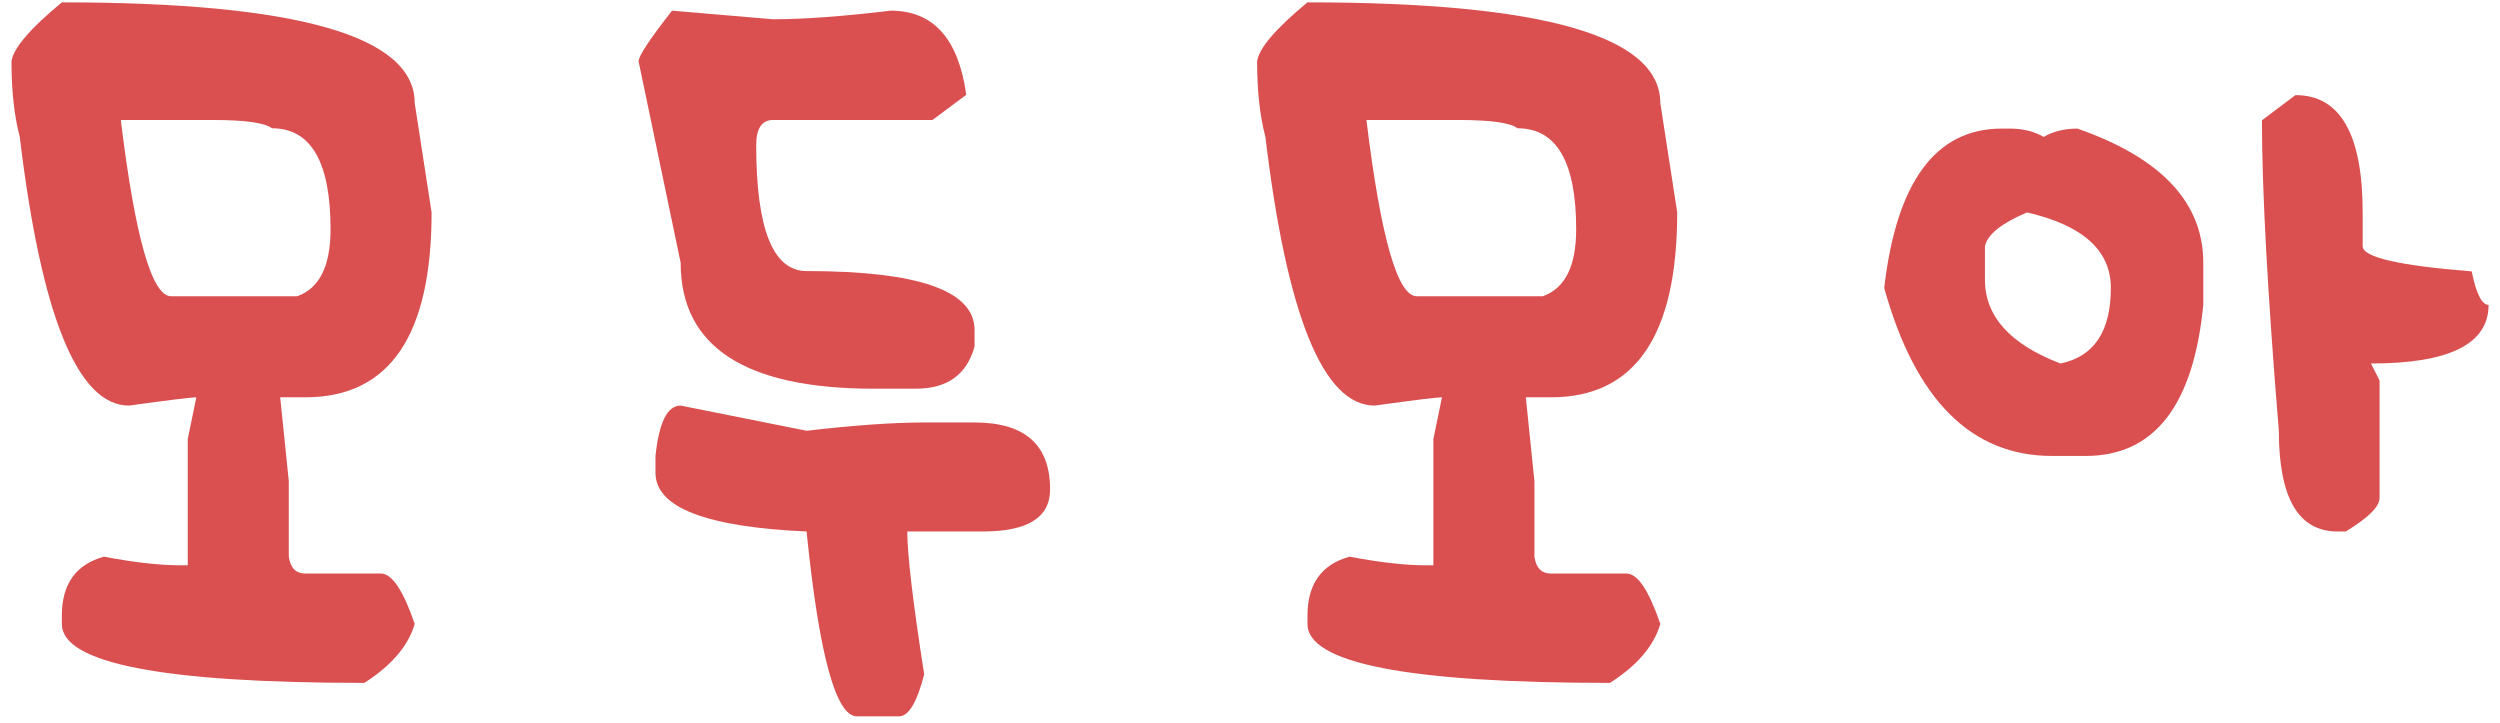
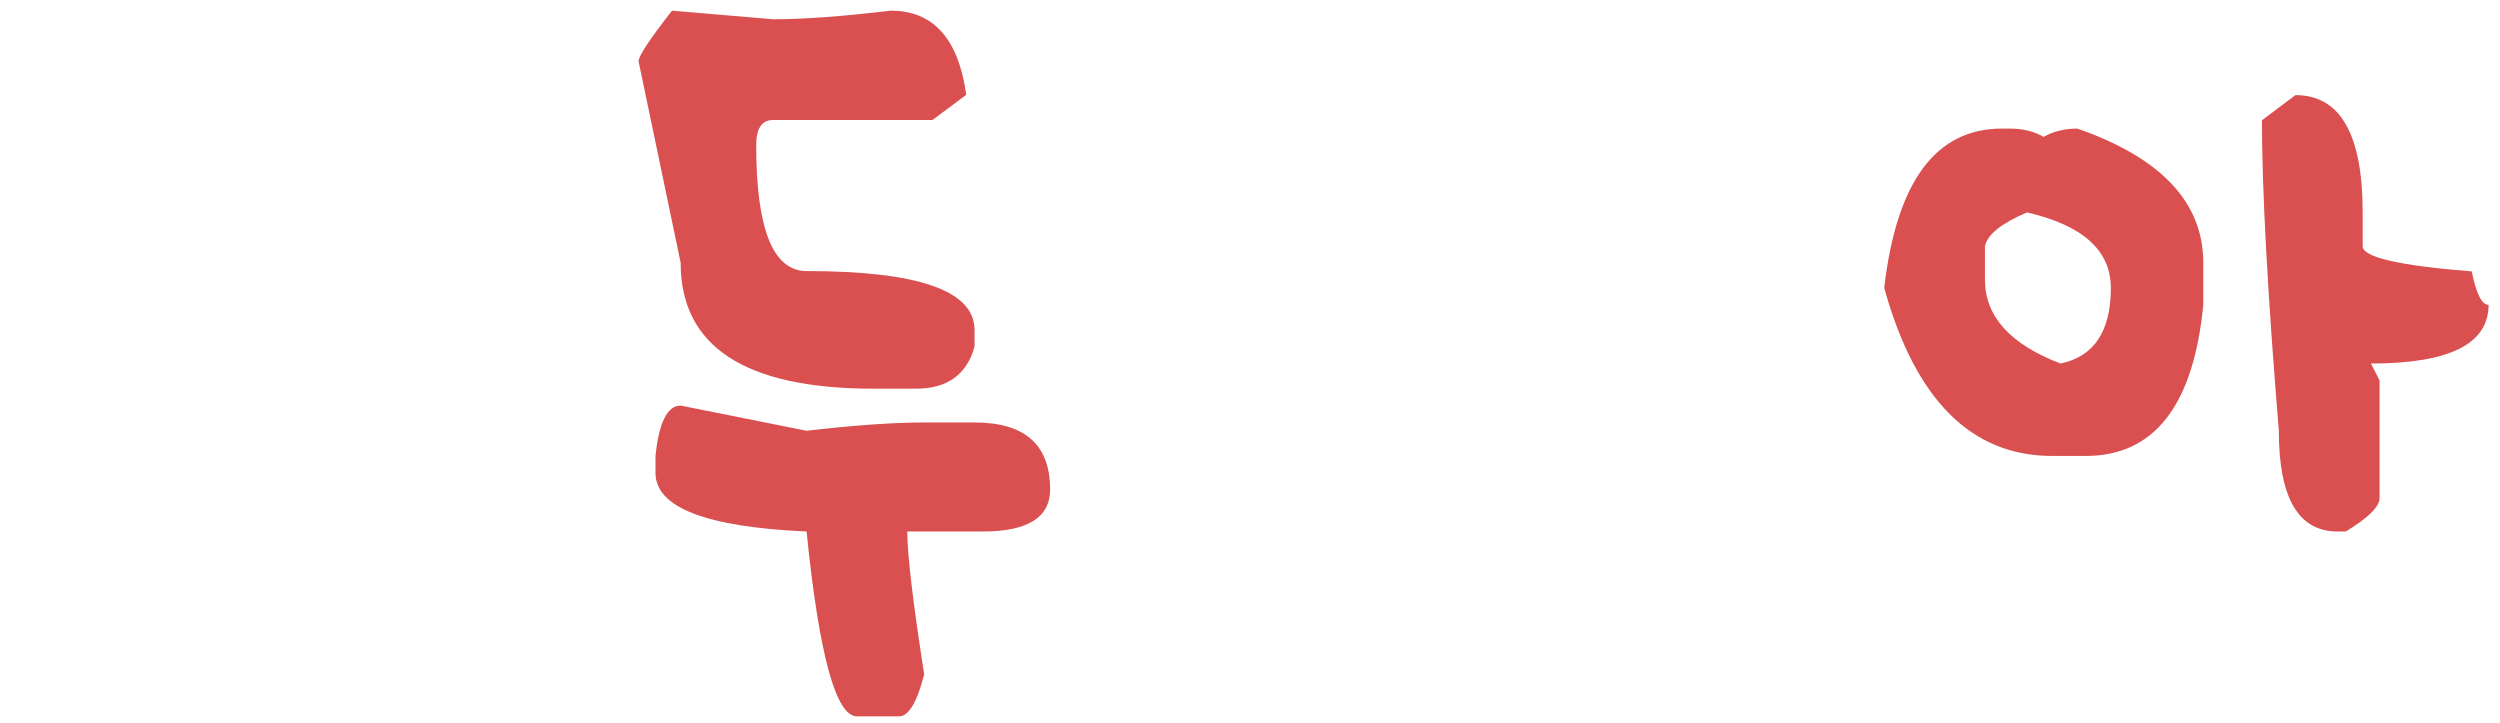
<svg xmlns="http://www.w3.org/2000/svg" width="159" height="46" viewBox="0 0 159 46" fill="none">
-   <path d="M3.933 0.15C18.894 0.15 26.375 2.286 26.375 6.557L27.449 13.51C27.449 21.348 24.773 25.268 19.421 25.268H17.82L18.367 30.6V35.404C18.471 36.12 18.822 36.478 19.421 36.478H24.226C24.929 36.478 25.645 37.546 26.375 39.682C25.971 41.075 24.903 42.325 23.171 43.432C10.346 43.432 3.933 42.182 3.933 39.682V39.154C3.933 37.149 4.825 35.899 6.609 35.404C8.536 35.769 10.137 35.951 11.414 35.951H11.941V27.924L12.488 25.268C12.175 25.268 10.749 25.443 8.21 25.795C4.942 25.795 2.625 20.098 1.257 8.705C0.906 7.377 0.73 5.775 0.73 3.9C0.847 3.067 1.915 1.817 3.933 0.15ZM7.683 7.631C8.595 15.105 9.662 18.842 10.886 18.842H18.894C20.313 18.347 21.023 16.928 21.023 14.584C21.023 10.3 19.779 8.158 17.293 8.158C16.837 7.807 15.587 7.631 13.543 7.631H7.683Z" fill="#DA4F4F" />
  <path d="M42.743 0.678L49.169 1.225C51.122 1.225 53.616 1.042 56.65 0.678C59.358 0.678 60.959 2.462 61.454 6.029L59.306 7.631H49.169C48.453 7.631 48.095 8.165 48.095 9.232C48.095 14.571 49.163 17.24 51.298 17.24C58.42 17.24 61.981 18.49 61.981 20.99V22.045C61.487 23.829 60.243 24.721 58.251 24.721H55.575C47.385 24.721 43.29 22.051 43.29 16.713L40.614 3.9C40.614 3.562 41.324 2.488 42.743 0.678ZM43.29 25.795L51.298 27.396C54.332 27.045 56.825 26.869 58.778 26.869H61.981C65.185 26.869 66.786 28.288 66.786 31.127C66.786 32.911 65.361 33.803 62.509 33.803H57.704C57.704 35.274 58.062 38.301 58.778 42.885C58.323 44.669 57.789 45.56 57.177 45.56H54.501C53.16 45.56 52.092 41.641 51.298 33.803C44.892 33.516 41.689 32.273 41.689 30.072V28.998C41.91 26.863 42.444 25.795 43.29 25.795Z" fill="#DA4F4F" />
-   <path d="M83.155 0.15C98.116 0.15 105.596 2.286 105.596 6.557L106.671 13.51C106.671 21.348 103.995 25.268 98.643 25.268H97.042L97.589 30.6V35.404C97.693 36.12 98.044 36.478 98.643 36.478H103.448C104.151 36.478 104.867 37.546 105.596 39.682C105.193 41.075 104.125 42.325 102.393 43.432C89.568 43.432 83.155 42.182 83.155 39.682V39.154C83.155 37.149 84.047 35.899 85.831 35.404C87.758 35.769 89.359 35.951 90.635 35.951H91.163V27.924L91.71 25.268C91.397 25.268 89.971 25.443 87.432 25.795C84.164 25.795 81.846 20.098 80.479 8.705C80.128 7.377 79.952 5.775 79.952 3.9C80.069 3.067 81.137 1.817 83.155 0.15ZM86.905 7.631C87.816 15.105 88.884 18.842 90.108 18.842H98.116C99.535 18.347 100.245 16.928 100.245 14.584C100.245 10.3 99.001 8.158 96.514 8.158C96.059 7.807 94.809 7.631 92.764 7.631H86.905Z" fill="#DA4F4F" />
  <path d="M145.989 6.049C148.84 6.049 150.266 8.536 150.266 13.51V15.658C150.266 16.361 152.577 16.895 157.2 17.26C157.486 18.679 157.844 19.389 158.274 19.389C158.274 21.876 155.78 23.119 150.793 23.119L151.34 24.193V31.674C151.34 32.221 150.624 32.93 149.192 33.803H148.664C146.177 33.803 144.934 31.667 144.934 27.396C144.218 18.672 143.86 12.091 143.86 7.65L145.989 6.049ZM127.317 8.178H127.844C128.651 8.178 129.361 8.354 129.973 8.705C130.598 8.354 131.314 8.178 132.121 8.178C137.46 10.04 140.129 12.885 140.129 16.713V19.389C139.504 25.795 137.011 28.998 132.649 28.998H130.52C125.377 28.998 121.815 25.437 119.836 18.314C120.617 11.557 123.111 8.178 127.317 8.178ZM126.242 15.658V17.787C126.242 20.118 127.844 21.895 131.047 23.119C133.183 22.676 134.25 21.075 134.25 18.314C134.25 15.932 132.473 14.33 128.918 13.51C127.291 14.2 126.399 14.916 126.242 15.658Z" fill="#DA4F4F" />
</svg>